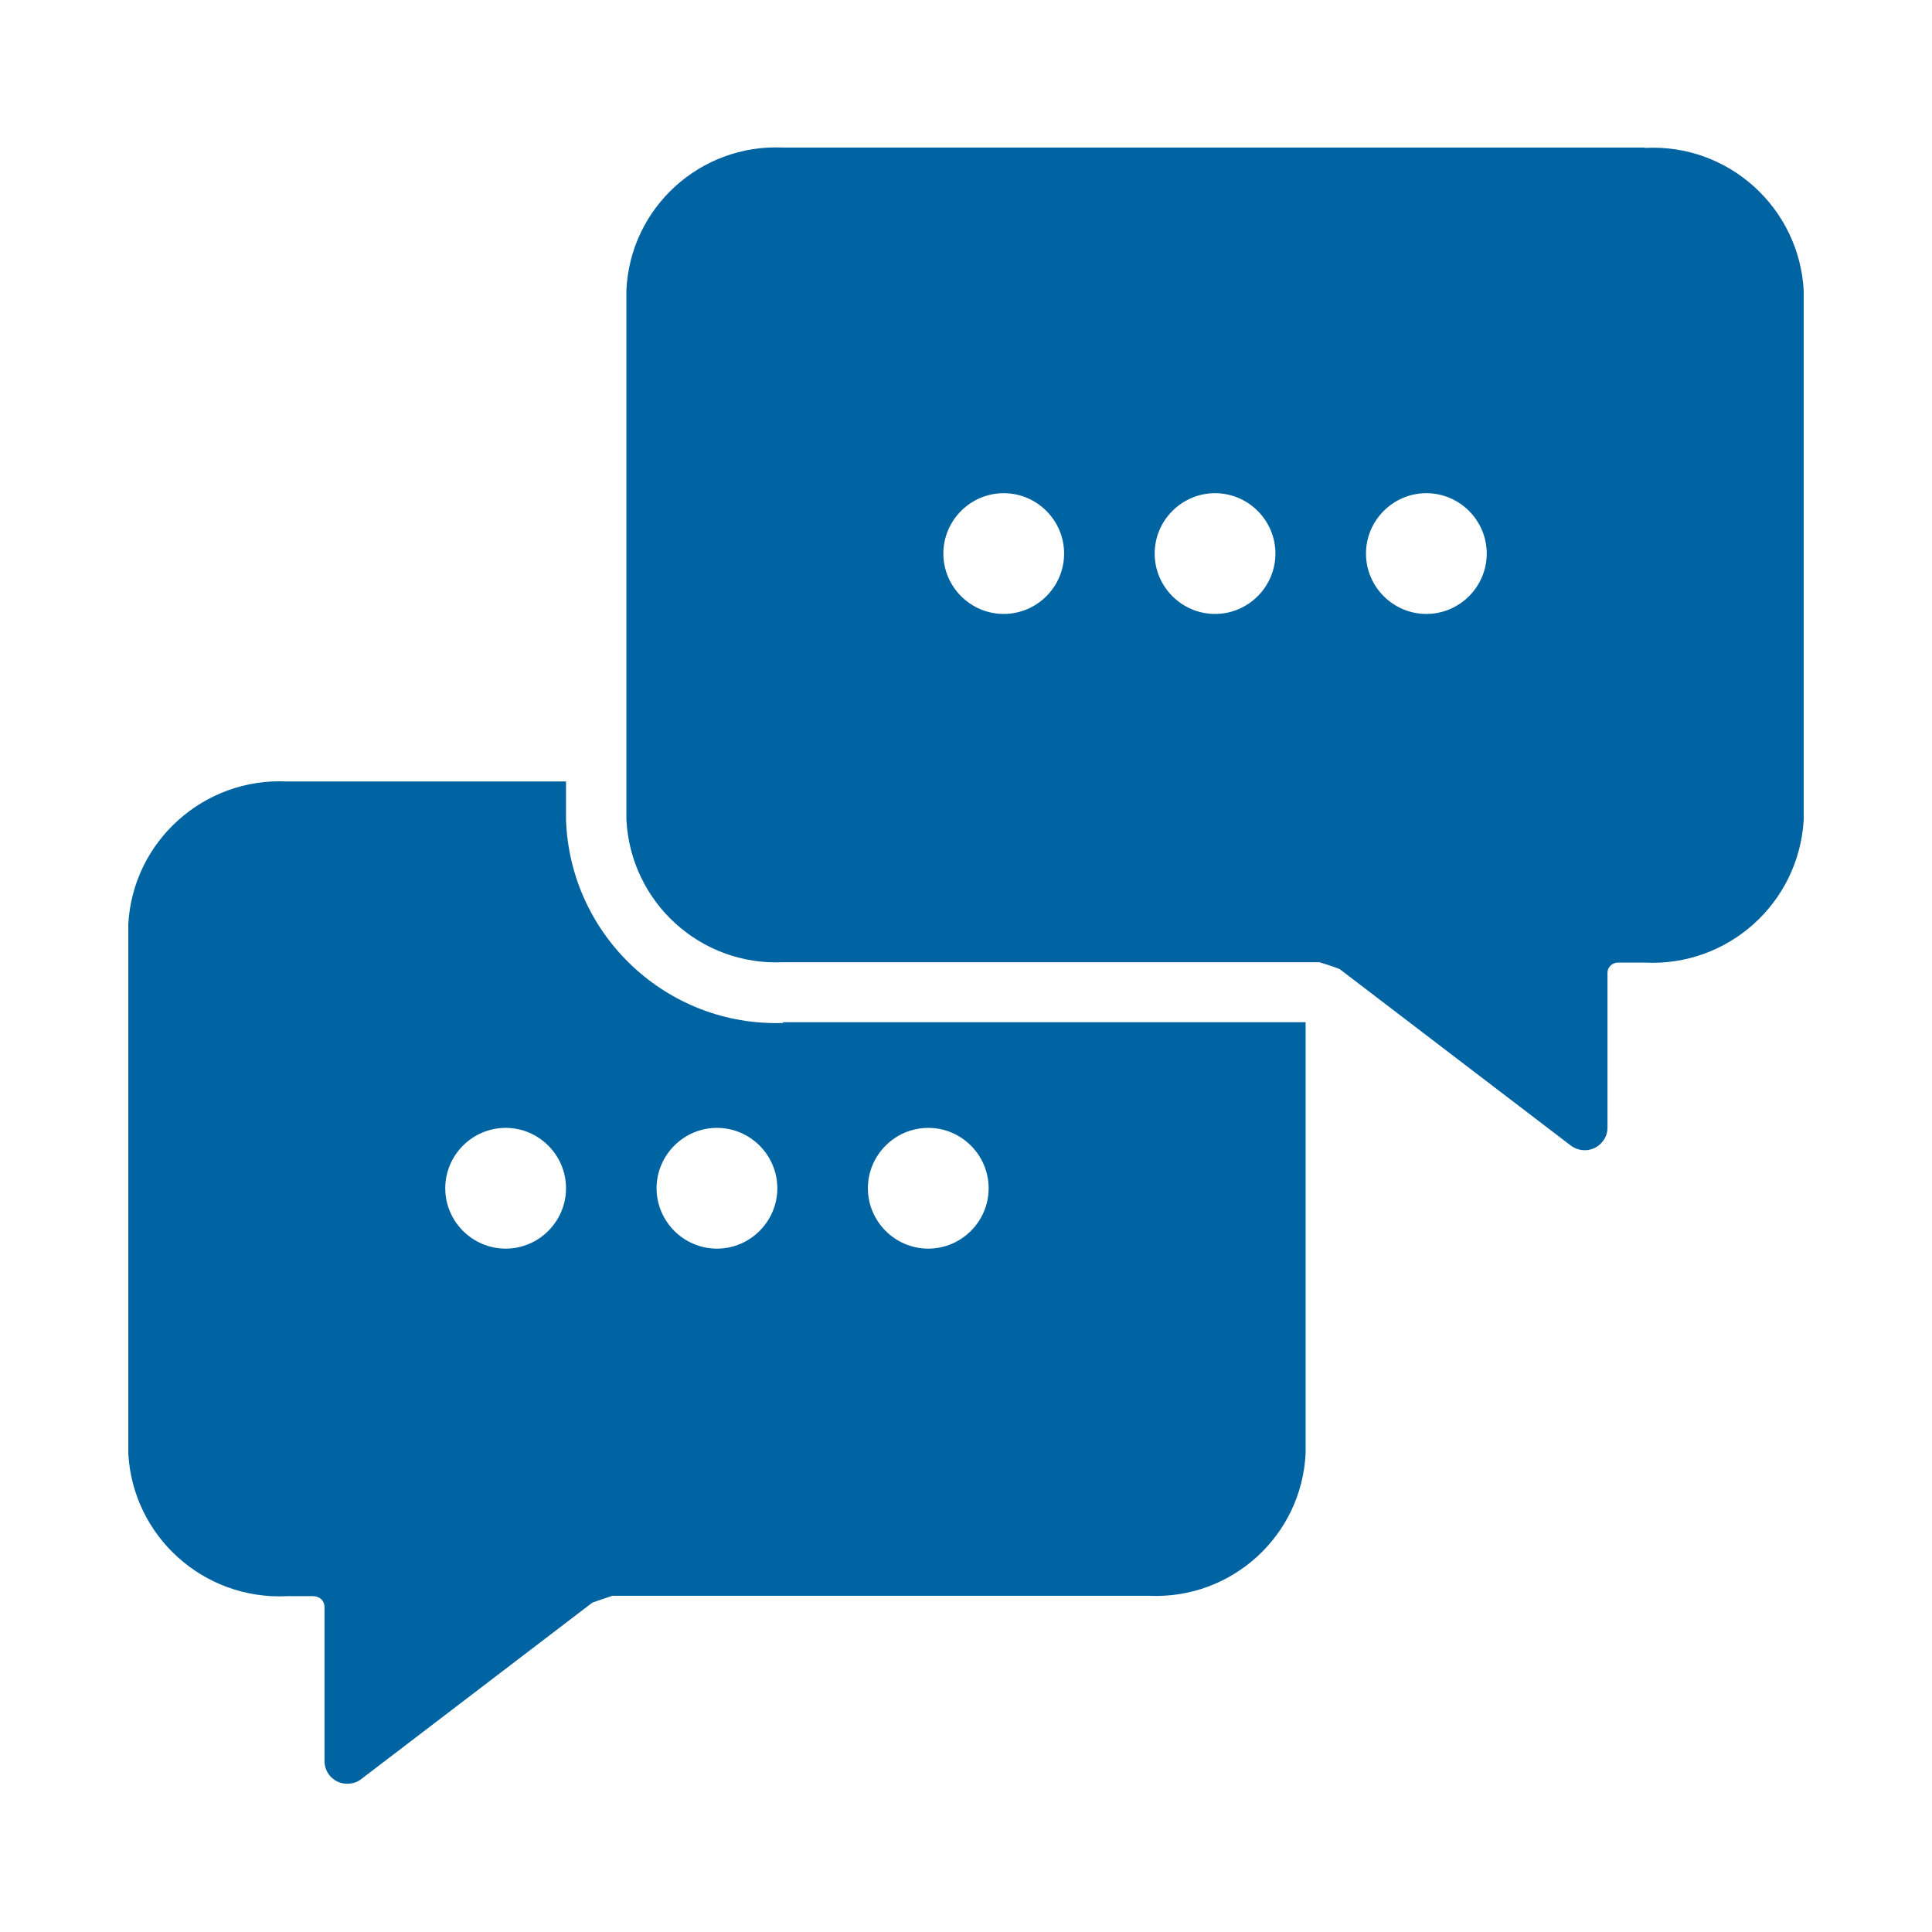
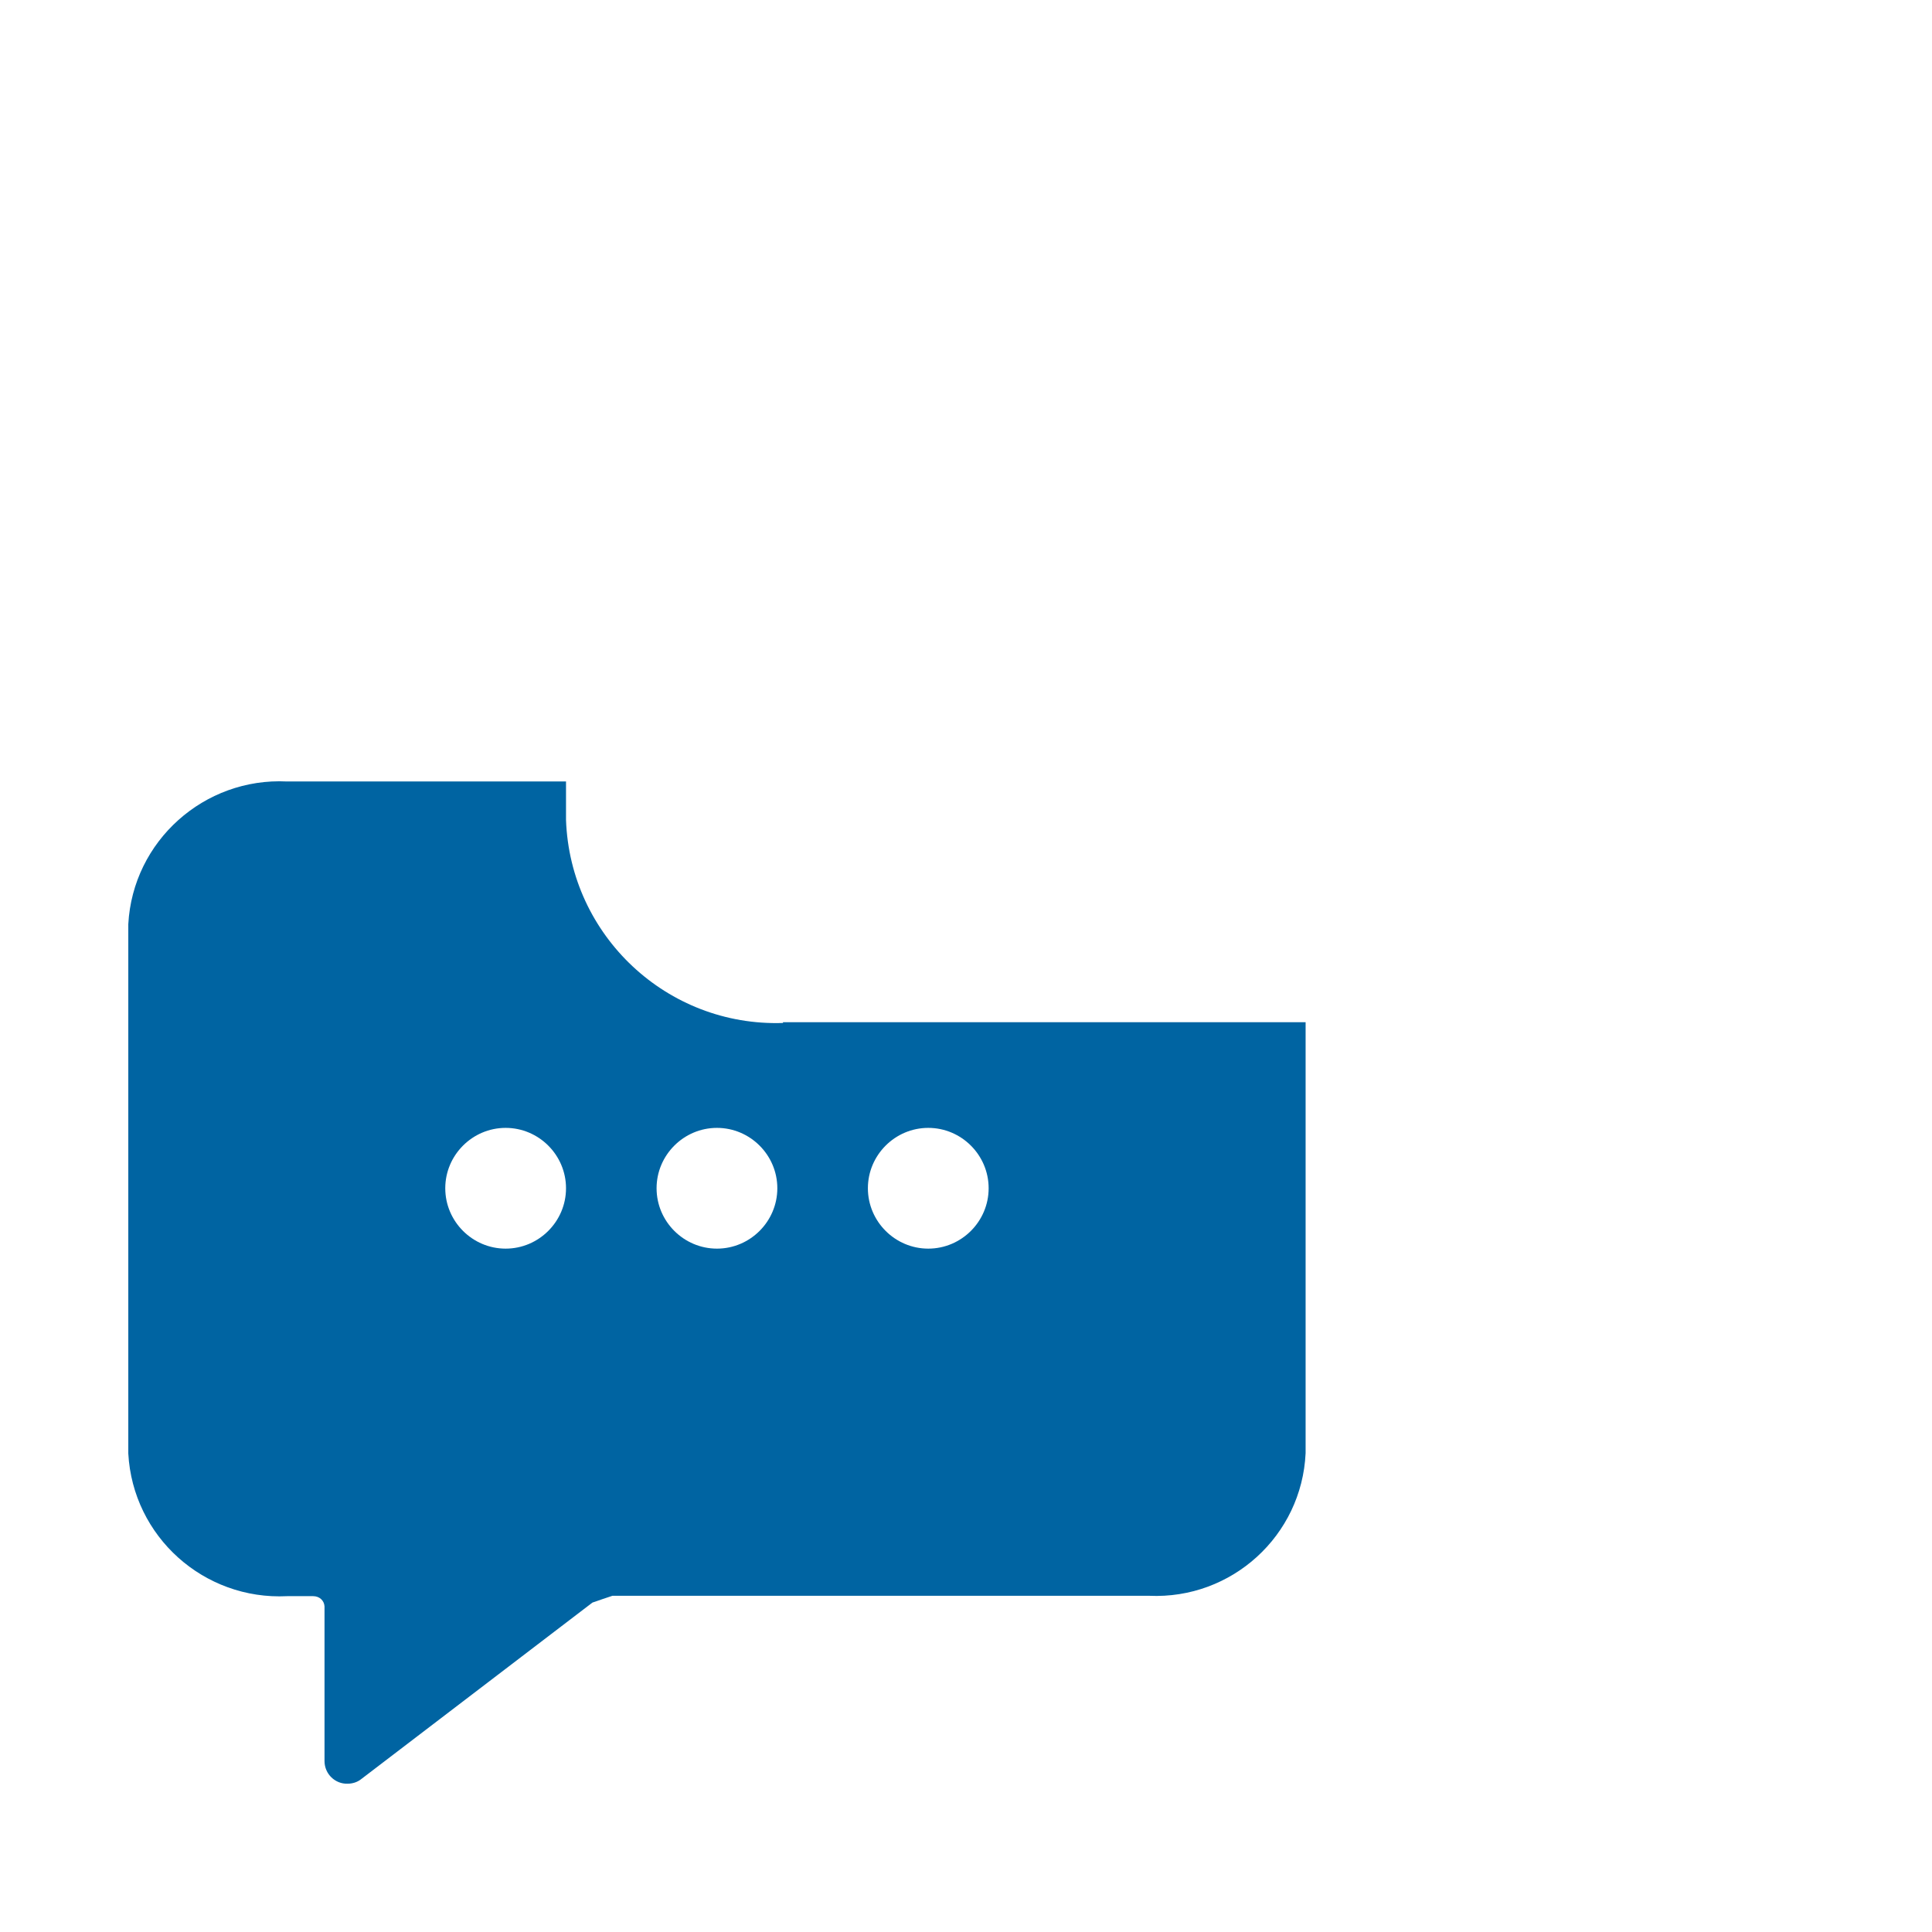
<svg xmlns="http://www.w3.org/2000/svg" viewBox="0 0 512 512">
  <defs>
    <style> .cls-1 { fill: #0064a2; } </style>
  </defs>
  <g>
    <g id="Camada_1">
      <g id="Social_Talk">
        <path class="cls-1" d="M207.5,271.1c-30.7,1-56.4-23.1-57.5-53.8v-10.2h-73.9c-22-1.1-40.9,15.8-42.1,37.8v140.3c1.2,22,20,38.9,42.1,37.8h6.9c1.6,0,2.9,1.1,3,2.7,0,0,0,0,0,0v41c0,3.4,2.8,6.1,6.1,6,1.3,0,2.6-.4,3.6-1.2l61.3-46.8c1.8-.6,3.4-1.2,5.3-1.8h142.2c21.9,1,40.5-15.9,41.5-37.8v-114.2h-138.5ZM134,330.9c-8.8,0-16-7.2-16-16s7.2-16,16-16,16,7.2,16,16c0,8.8-7.2,16-16,16ZM190,330.9c-8.8,0-16-7.2-16-16s7.2-16,16-16,16,7.2,16,16c0,8.8-7.2,16-16,16ZM246,330.9c-8.8,0-16-7.2-16-16s7.2-16,16-16,16,7.2,16,16c0,8.8-7.2,16-16,16Z" />
-         <path class="cls-1" d="M435.9,39.1h-228.4c-21.9-1-40.5,15.9-41.5,37.8v140.3c1.1,21.9,19.6,38.8,41.5,37.8h142.2c1.8.6,3.5,1.1,5.3,1.8l61.3,46.8c2.7,2,6.5,1.5,8.5-1.2.8-1,1.2-2.3,1.2-3.6v-41c0-1.6,1.4-2.8,3-2.7,0,0,0,0,0,0h6.9c22,1.1,40.8-15.7,42.1-37.8V77c-1.2-22-20-39-42.1-37.8h0ZM266,162.7c-8.8,0-16-7.2-16-16s7.2-16,16-16,16,7.2,16,16-7.2,16-16,16ZM322,162.7c-8.8,0-16-7.2-16-16s7.2-16,16-16,16,7.2,16,16-7.2,16-16,16ZM378,162.7c-8.8,0-16-7.2-16-16s7.2-16,16-16,16,7.2,16,16-7.2,16-16,16Z" />
      </g>
    </g>
  </g>
</svg>